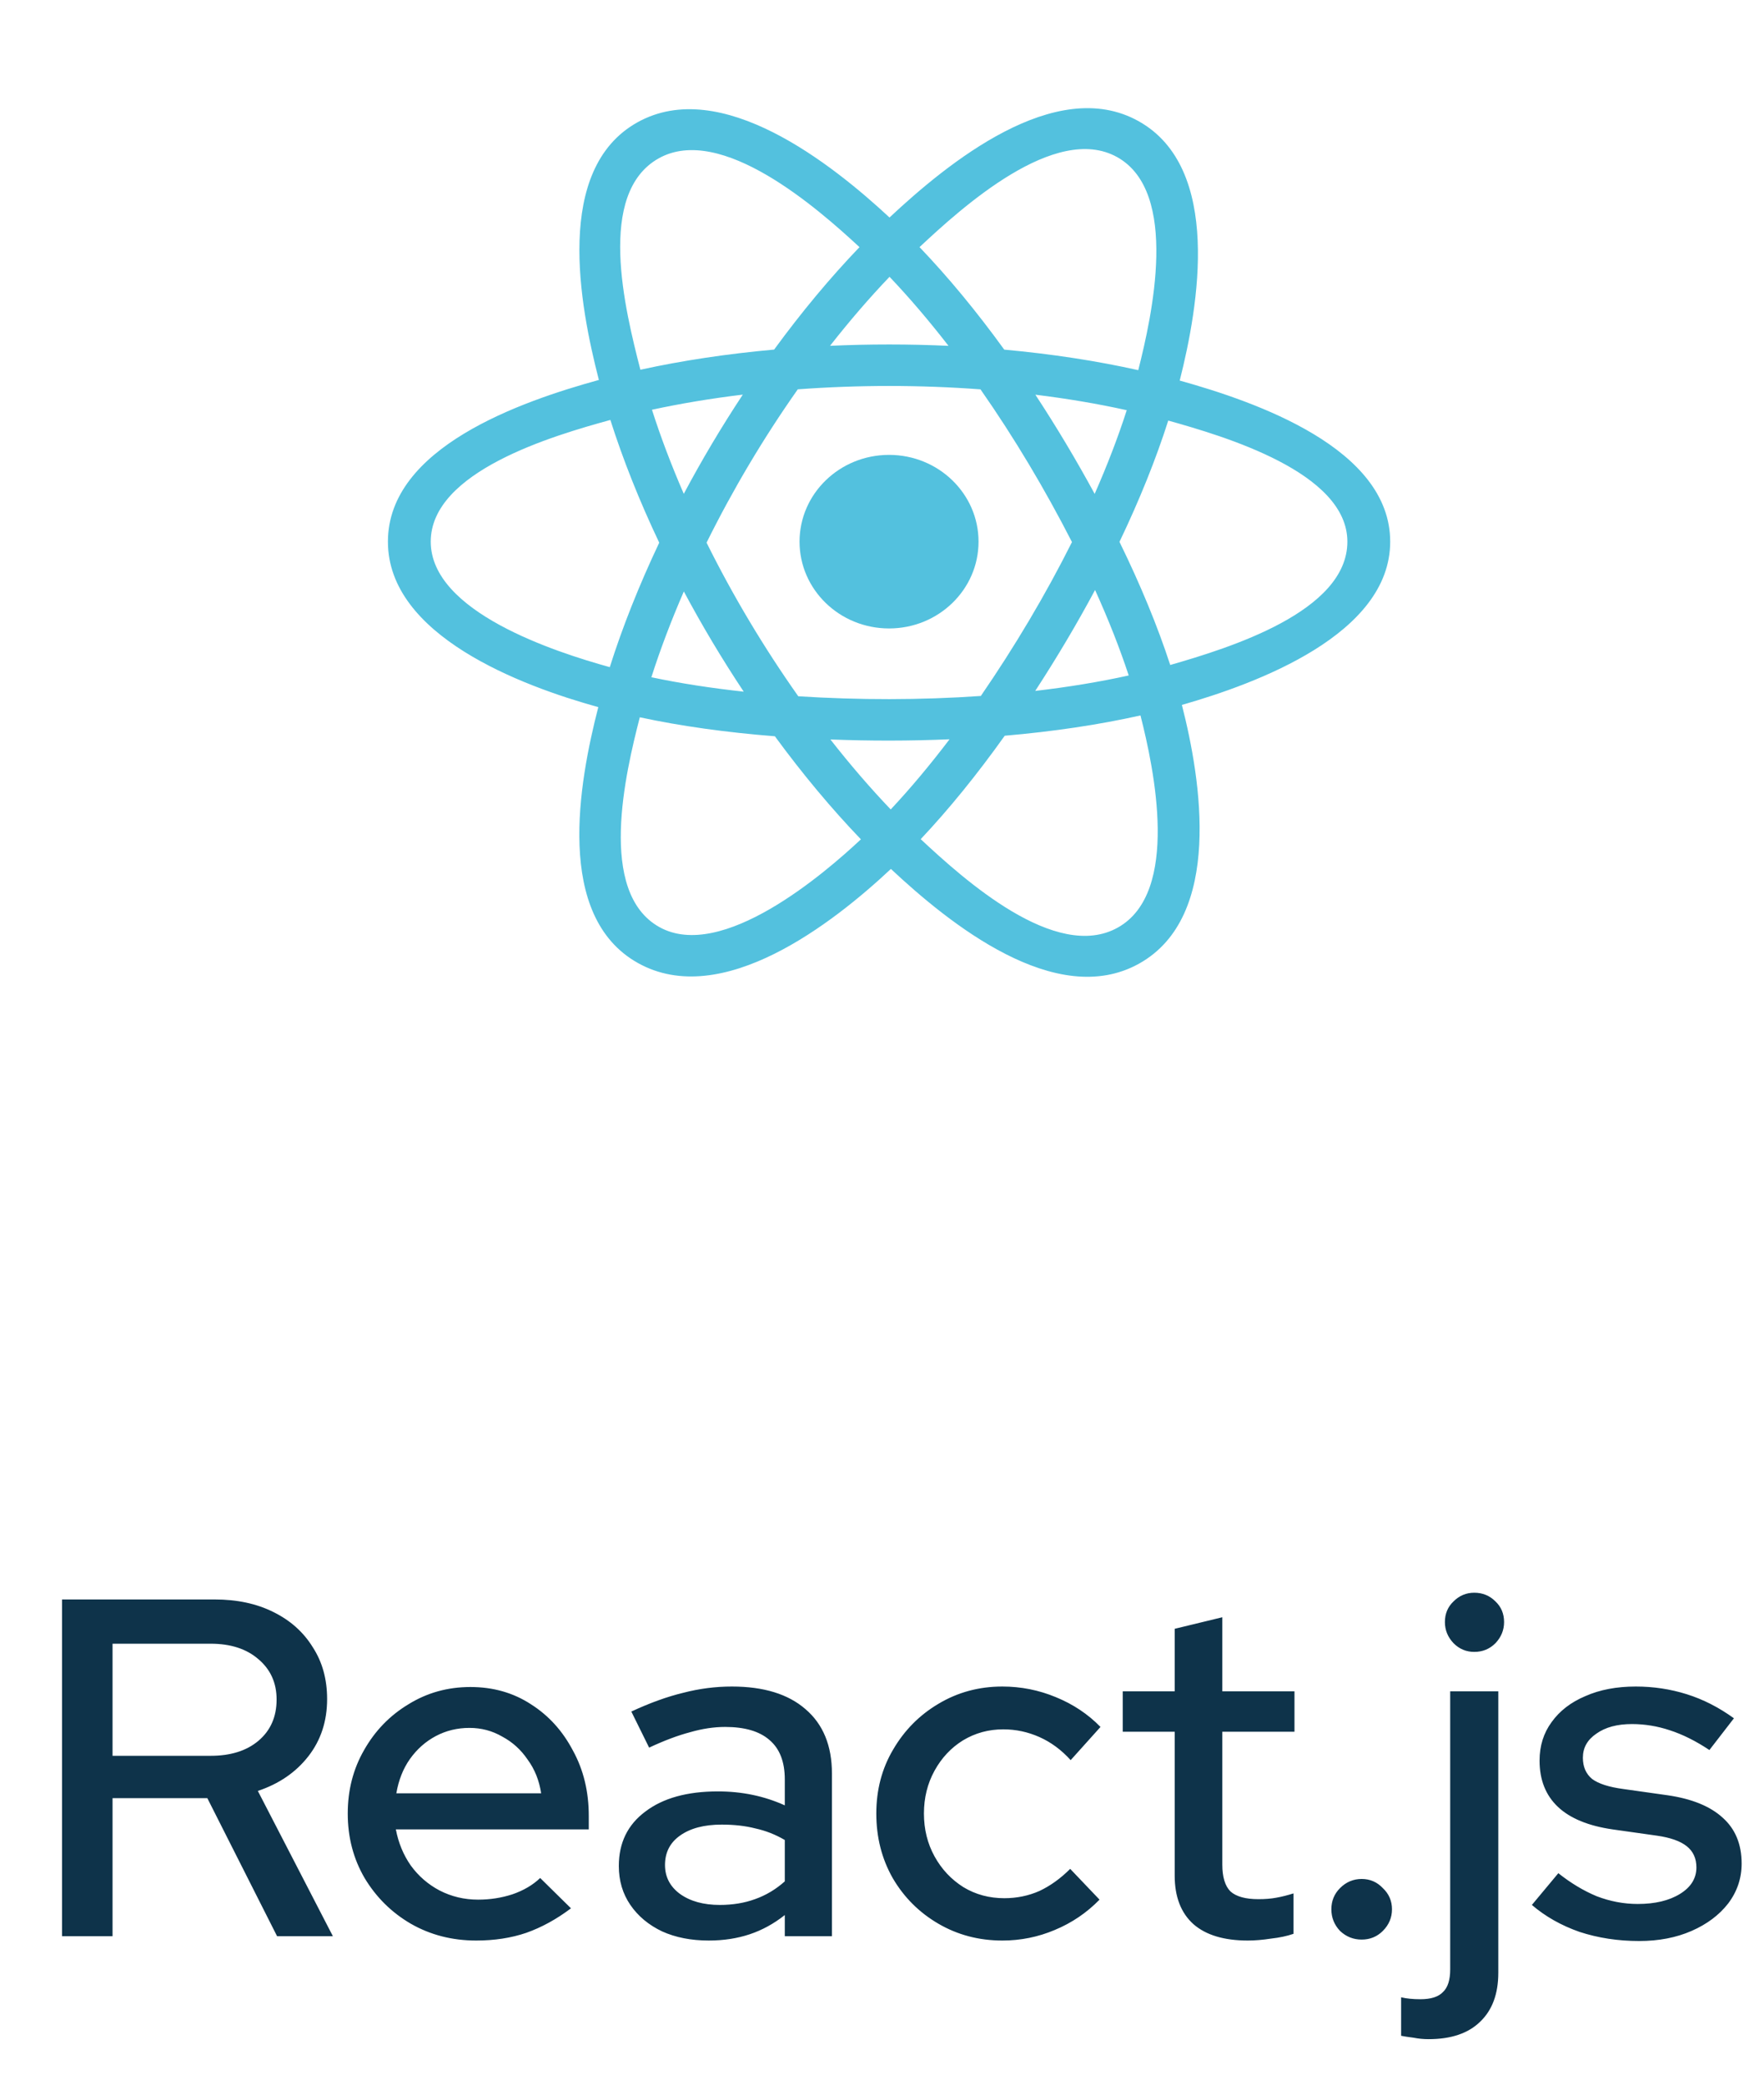
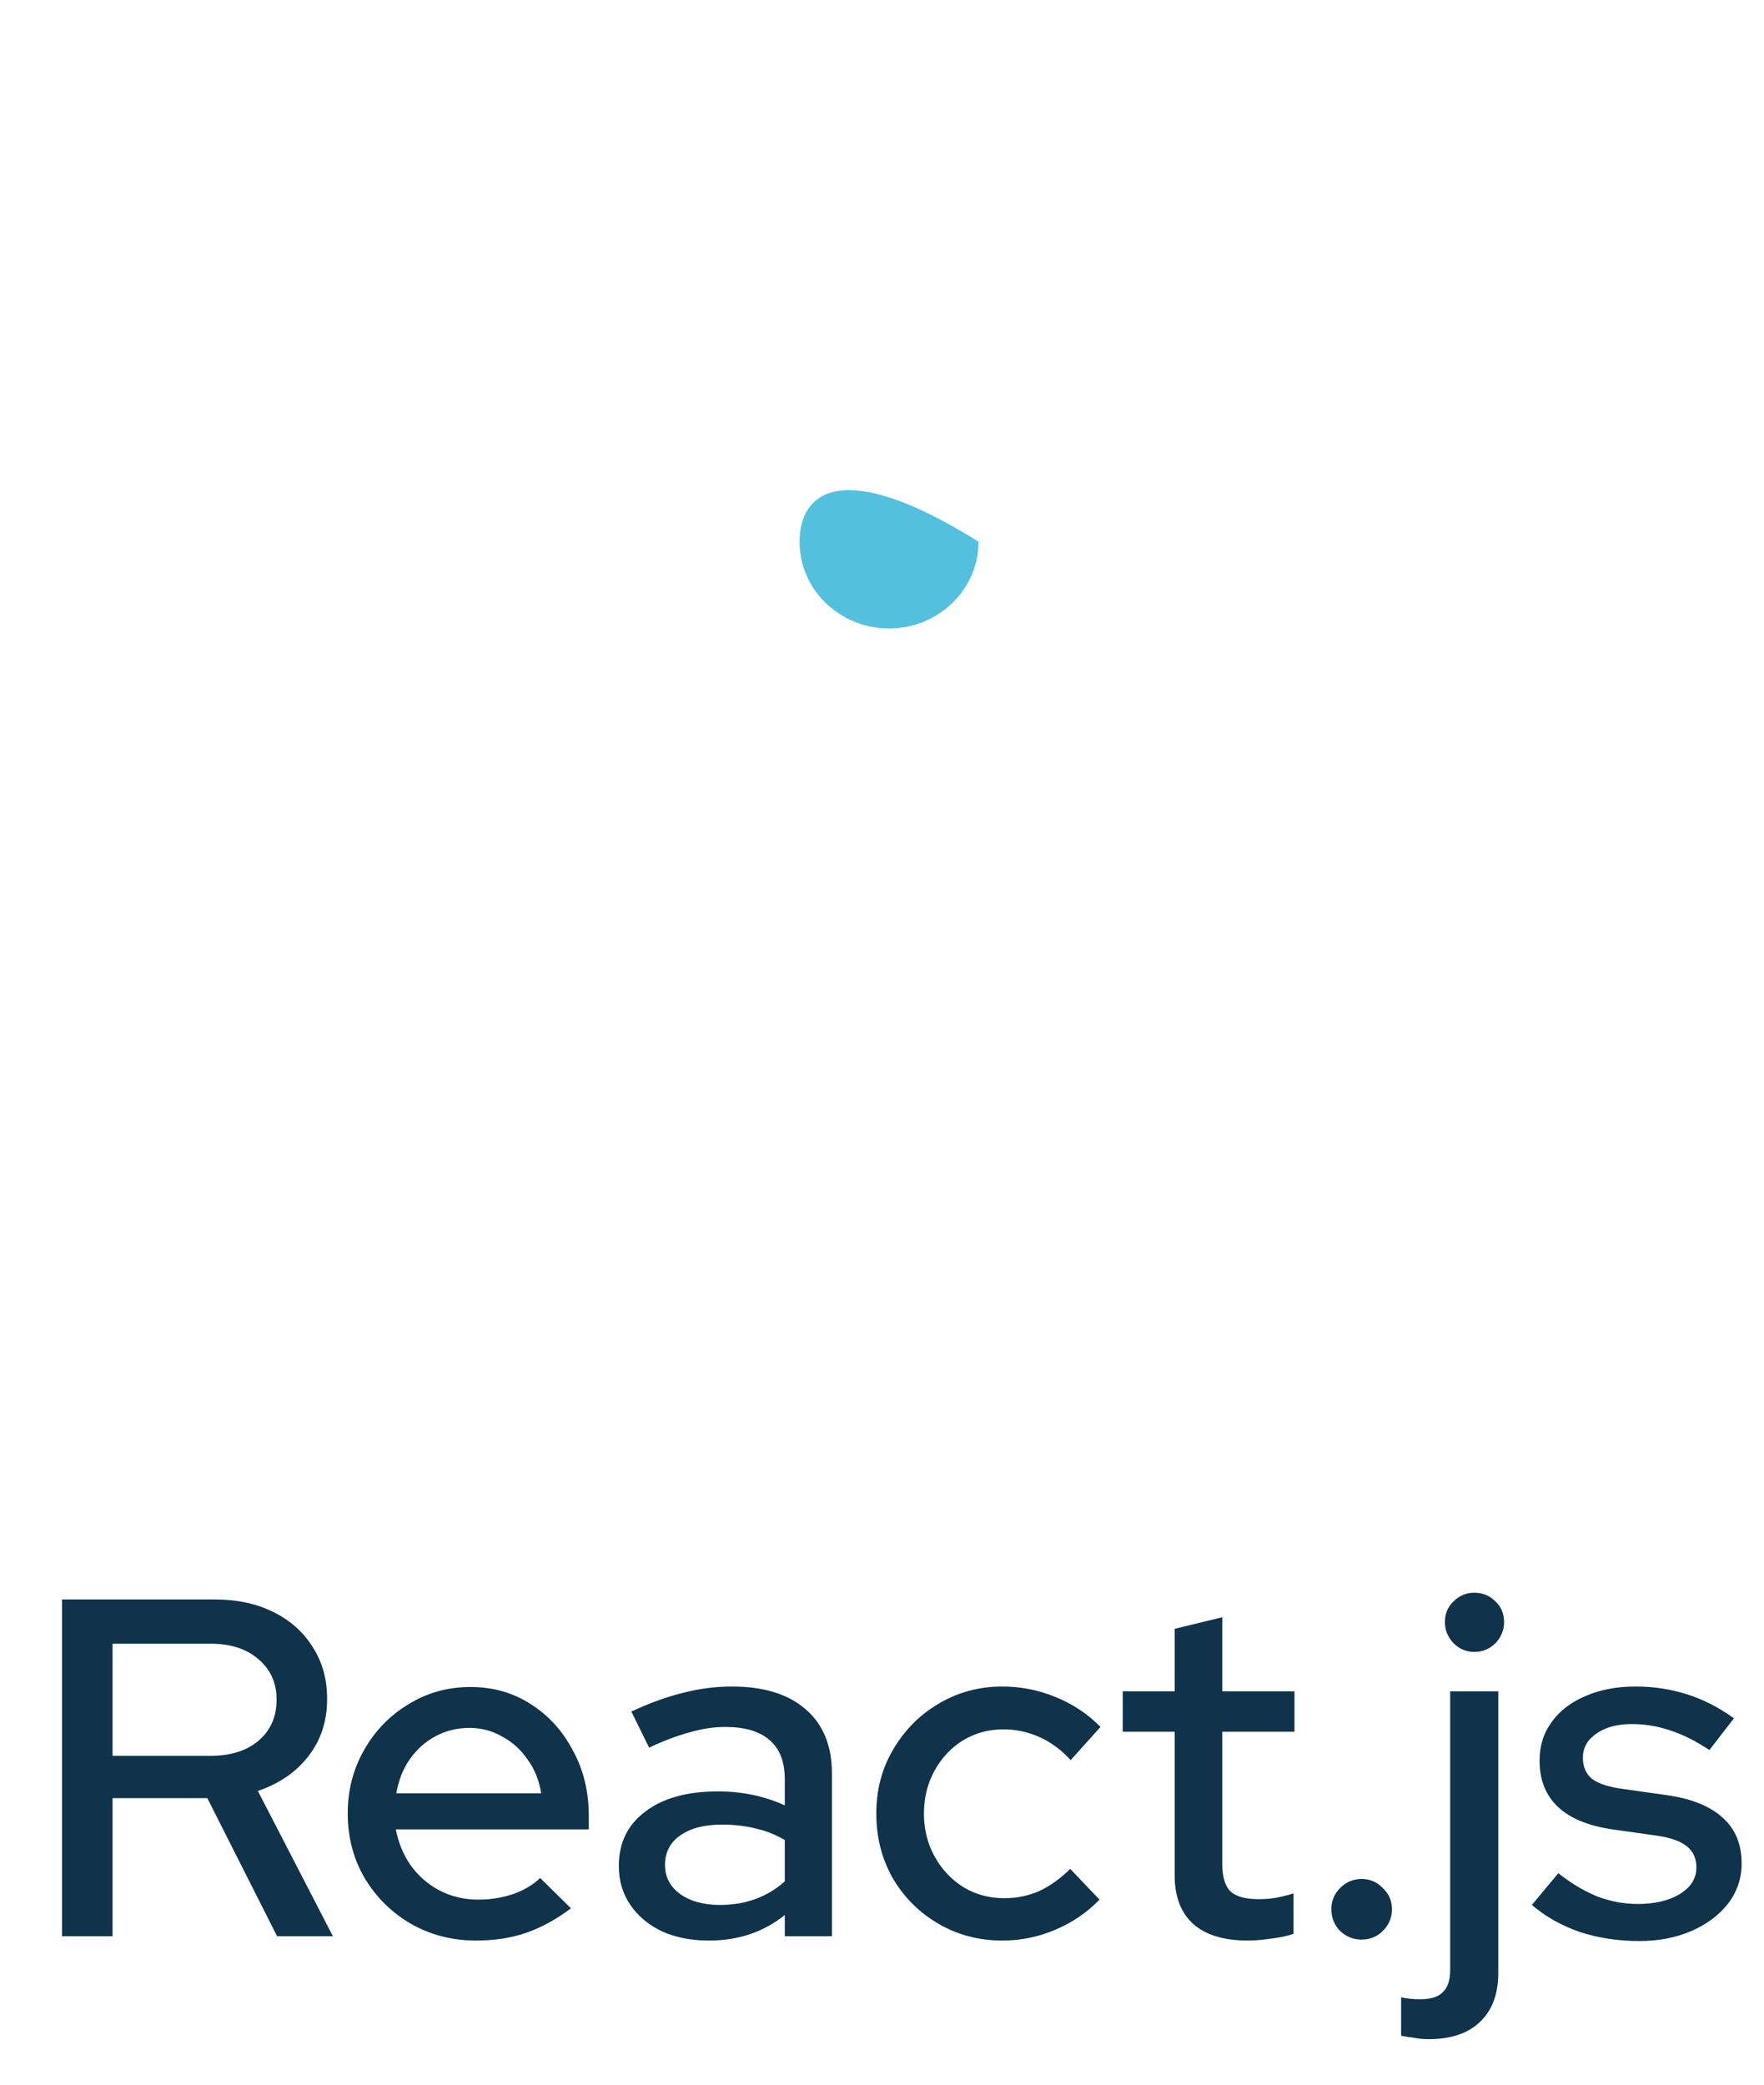
<svg xmlns="http://www.w3.org/2000/svg" width="66" height="78" viewBox="0 0 66 78" fill="none">
-   <path d="M36.612 20.267C36.612 18.474 35.113 17.02 33.264 17.02C31.414 17.02 29.915 18.474 29.915 20.267C29.915 22.06 31.414 23.514 33.264 23.514C35.113 23.514 36.612 22.06 36.612 20.267Z" fill="#53C1DE" />
-   <path fill-rule="evenodd" clip-rule="evenodd" d="M44.139 14.239C44.846 11.453 45.735 6.286 42.602 4.535C39.483 2.791 35.424 6.132 33.281 8.138C31.144 6.152 26.971 2.825 23.841 4.582C20.723 6.332 21.684 11.413 22.407 14.216C19.499 15.017 14.514 16.742 14.514 20.267C14.514 23.781 19.494 25.658 22.385 26.458C21.659 29.277 20.746 34.285 23.868 36.032C27.01 37.788 31.17 34.54 33.333 32.512C35.49 34.53 39.509 37.8 42.629 36.049C45.758 34.292 44.943 29.195 44.22 26.375C47.023 25.573 52.014 23.737 52.014 20.267C52.014 16.776 47.002 15.037 44.139 14.239ZM43.784 24.881C43.309 23.424 42.669 21.875 41.885 20.274C42.633 18.712 43.249 17.183 43.71 15.736C45.809 16.325 50.412 17.674 50.412 20.267C50.412 22.884 45.994 24.245 43.784 24.881ZM41.826 34.704C39.499 36.011 36.041 32.884 34.448 31.398C35.505 30.277 36.561 28.975 37.592 27.528C39.405 27.372 41.117 27.117 42.671 26.769C43.179 28.764 44.164 33.392 41.826 34.704ZM24.668 34.686C22.34 33.384 23.404 28.915 23.938 26.838C25.474 27.168 27.174 27.405 28.992 27.548C30.029 28.963 31.116 30.265 32.211 31.404C30.858 32.673 27.007 35.993 24.668 34.686ZM16.116 20.267C16.116 17.639 20.691 16.301 22.837 15.713C23.307 17.192 23.922 18.74 24.665 20.305C23.913 21.893 23.288 23.465 22.815 24.962C20.768 24.394 16.116 22.896 16.116 20.267ZM24.643 5.926C26.98 4.615 30.607 7.809 32.158 9.247C31.069 10.381 29.992 11.673 28.964 13.08C27.2 13.239 25.512 13.493 23.96 13.834C23.378 11.573 22.309 7.237 24.643 5.926ZM38.738 14.768C39.934 14.915 41.081 15.109 42.157 15.348C41.834 16.352 41.431 17.402 40.957 18.479C40.269 17.213 39.531 15.974 38.738 14.768ZM33.282 10.357C34.02 11.133 34.76 12 35.488 12.94C34.012 12.872 32.533 12.872 31.056 12.939C31.785 12.008 32.531 11.142 33.282 10.357ZM25.584 18.477C25.118 17.405 24.719 16.35 24.393 15.331C25.463 15.099 26.604 14.909 27.792 14.765C26.997 15.968 26.26 17.207 25.584 18.477ZM27.826 25.879C26.599 25.746 25.44 25.566 24.371 25.34C24.702 24.304 25.11 23.226 25.586 22.13C26.271 23.413 27.019 24.665 27.826 25.879ZM33.326 30.286C32.567 29.492 31.809 28.613 31.07 27.668C32.555 27.725 34.042 27.725 35.527 27.661C34.797 28.623 34.06 29.503 33.326 30.286ZM40.972 22.075C41.473 23.182 41.896 24.254 42.231 25.273C41.144 25.514 39.97 25.707 38.733 25.851C39.532 24.623 40.282 23.364 40.972 22.075ZM36.698 26.04C34.426 26.197 32.141 26.195 29.868 26.052C28.577 24.224 27.428 22.301 26.436 20.304C27.423 18.312 28.564 16.392 29.849 14.567C32.123 14.4 34.411 14.399 36.685 14.568C37.959 16.393 39.098 18.308 40.108 20.282C39.11 22.273 37.963 24.197 36.698 26.04ZM41.801 5.88C44.139 7.188 43.099 11.831 42.588 13.85C41.032 13.502 39.343 13.243 37.574 13.082C36.544 11.659 35.476 10.366 34.404 9.246C35.975 7.777 39.486 4.585 41.801 5.88Z" fill="#53C1DE" />
+   <path d="M36.612 20.267C31.414 17.02 29.915 18.474 29.915 20.267C29.915 22.06 31.414 23.514 33.264 23.514C35.113 23.514 36.612 22.06 36.612 20.267Z" fill="#53C1DE" />
  <path d="M2.321 72.445V59.845H8.027C8.867 59.845 9.599 60.001 10.223 60.313C10.859 60.625 11.351 61.063 11.699 61.627C12.059 62.179 12.239 62.827 12.239 63.571C12.239 64.399 12.005 65.113 11.537 65.713C11.069 66.313 10.439 66.745 9.647 67.009L12.455 72.445H10.367L7.757 67.279H4.211V72.445H2.321ZM4.211 65.695H7.883C8.627 65.695 9.221 65.509 9.665 65.137C10.121 64.753 10.349 64.237 10.349 63.589C10.349 62.965 10.121 62.461 9.665 62.077C9.221 61.693 8.627 61.501 7.883 61.501H4.211V65.695ZM17.817 72.607C16.917 72.607 16.101 72.397 15.369 71.977C14.649 71.557 14.073 70.987 13.641 70.267C13.221 69.547 13.011 68.743 13.011 67.855C13.011 66.979 13.215 66.187 13.623 65.479C14.031 64.759 14.583 64.189 15.279 63.769C15.975 63.337 16.749 63.121 17.601 63.121C18.453 63.121 19.209 63.337 19.869 63.769C20.529 64.189 21.051 64.765 21.435 65.497C21.831 66.217 22.029 67.033 22.029 67.945V68.449H14.811C14.907 68.953 15.093 69.403 15.369 69.799C15.657 70.195 16.017 70.507 16.449 70.735C16.893 70.963 17.373 71.077 17.889 71.077C18.333 71.077 18.759 71.011 19.167 70.879C19.587 70.735 19.935 70.531 20.211 70.267L21.363 71.401C20.823 71.809 20.265 72.115 19.689 72.319C19.125 72.511 18.501 72.607 17.817 72.607ZM14.829 67.099H20.247C20.175 66.619 20.007 66.199 19.743 65.839C19.491 65.467 19.173 65.179 18.789 64.975C18.417 64.759 18.009 64.651 17.565 64.651C17.109 64.651 16.689 64.753 16.305 64.957C15.921 65.161 15.597 65.449 15.333 65.821C15.081 66.181 14.913 66.607 14.829 67.099ZM26.519 72.607C25.859 72.607 25.277 72.493 24.773 72.265C24.269 72.025 23.873 71.695 23.585 71.275C23.297 70.855 23.153 70.369 23.153 69.817C23.153 68.953 23.483 68.275 24.143 67.783C24.803 67.279 25.709 67.027 26.861 67.027C27.761 67.027 28.595 67.201 29.363 67.549V66.577C29.363 65.917 29.171 65.425 28.787 65.101C28.415 64.777 27.863 64.615 27.131 64.615C26.711 64.615 26.273 64.681 25.817 64.813C25.361 64.933 24.851 65.125 24.287 65.389L23.621 64.039C24.317 63.715 24.965 63.481 25.565 63.337C26.165 63.181 26.771 63.103 27.383 63.103C28.571 63.103 29.489 63.385 30.137 63.949C30.797 64.513 31.127 65.317 31.127 66.361V72.445H29.363V71.653C28.955 71.977 28.517 72.217 28.049 72.373C27.581 72.529 27.071 72.607 26.519 72.607ZM24.881 69.781C24.881 70.225 25.067 70.585 25.439 70.861C25.823 71.137 26.321 71.275 26.933 71.275C27.413 71.275 27.851 71.203 28.247 71.059C28.655 70.915 29.027 70.693 29.363 70.393V68.845C29.015 68.641 28.649 68.497 28.265 68.413C27.893 68.317 27.473 68.269 27.005 68.269C26.345 68.269 25.823 68.407 25.439 68.683C25.067 68.947 24.881 69.313 24.881 69.781ZM37.503 72.607C36.627 72.607 35.829 72.397 35.109 71.977C34.389 71.557 33.819 70.987 33.399 70.267C32.991 69.547 32.787 68.743 32.787 67.855C32.787 66.967 32.997 66.169 33.417 65.461C33.837 64.741 34.401 64.171 35.109 63.751C35.829 63.319 36.627 63.103 37.503 63.103C38.199 63.103 38.865 63.235 39.501 63.499C40.149 63.763 40.707 64.135 41.175 64.615L40.059 65.857C39.711 65.473 39.321 65.185 38.889 64.993C38.457 64.801 38.007 64.705 37.539 64.705C36.987 64.705 36.483 64.843 36.027 65.119C35.583 65.395 35.229 65.773 34.965 66.253C34.701 66.733 34.569 67.267 34.569 67.855C34.569 68.443 34.701 68.977 34.965 69.457C35.229 69.937 35.589 70.321 36.045 70.609C36.501 70.885 37.011 71.023 37.575 71.023C38.043 71.023 38.481 70.933 38.889 70.753C39.297 70.561 39.681 70.285 40.041 69.925L41.139 71.077C40.659 71.569 40.101 71.947 39.465 72.211C38.841 72.475 38.187 72.607 37.503 72.607ZM46.687 72.607C45.799 72.607 45.121 72.403 44.653 71.995C44.185 71.575 43.951 70.969 43.951 70.177V64.795H42.007V63.283H43.951V60.943L45.733 60.511V63.283H48.433V64.795H45.733V69.763C45.733 70.231 45.835 70.567 46.039 70.771C46.255 70.963 46.603 71.059 47.083 71.059C47.335 71.059 47.557 71.041 47.749 71.005C47.953 70.969 48.169 70.915 48.397 70.843V72.355C48.157 72.439 47.875 72.499 47.551 72.535C47.239 72.583 46.951 72.607 46.687 72.607ZM50.947 72.571C50.635 72.571 50.365 72.463 50.137 72.247C49.921 72.019 49.813 71.749 49.813 71.437C49.813 71.125 49.921 70.861 50.137 70.645C50.365 70.417 50.635 70.303 50.947 70.303C51.259 70.303 51.523 70.417 51.739 70.645C51.967 70.861 52.081 71.125 52.081 71.437C52.081 71.749 51.967 72.019 51.739 72.247C51.523 72.463 51.259 72.571 50.947 72.571ZM55.159 61.807C54.859 61.807 54.601 61.699 54.385 61.483C54.169 61.255 54.061 60.991 54.061 60.691C54.061 60.379 54.169 60.121 54.385 59.917C54.601 59.701 54.859 59.593 55.159 59.593C55.471 59.593 55.735 59.701 55.951 59.917C56.167 60.121 56.275 60.379 56.275 60.691C56.275 60.991 56.167 61.255 55.951 61.483C55.735 61.699 55.471 61.807 55.159 61.807ZM53.449 76.297C53.257 76.297 53.071 76.279 52.891 76.243C52.699 76.219 52.543 76.195 52.423 76.171V74.731C52.627 74.779 52.867 74.803 53.143 74.803C53.539 74.803 53.821 74.713 53.989 74.533C54.169 74.365 54.259 74.083 54.259 73.687V63.283H56.059V73.813C56.059 74.605 55.831 75.217 55.375 75.649C54.931 76.081 54.289 76.297 53.449 76.297ZM61.329 72.625C60.537 72.625 59.793 72.511 59.097 72.283C58.413 72.043 57.819 71.707 57.315 71.275L58.305 70.087C58.773 70.459 59.253 70.747 59.745 70.951C60.249 71.143 60.759 71.239 61.275 71.239C61.923 71.239 62.451 71.113 62.859 70.861C63.267 70.609 63.471 70.279 63.471 69.871C63.471 69.535 63.351 69.271 63.111 69.079C62.871 68.887 62.499 68.755 61.995 68.683L60.339 68.449C59.427 68.317 58.743 68.035 58.287 67.603C57.831 67.171 57.603 66.595 57.603 65.875C57.603 65.323 57.753 64.843 58.053 64.435C58.353 64.015 58.773 63.691 59.313 63.463C59.853 63.223 60.483 63.103 61.203 63.103C61.863 63.103 62.499 63.199 63.111 63.391C63.723 63.583 64.311 63.883 64.875 64.291L63.957 65.479C63.453 65.143 62.961 64.897 62.481 64.741C62.013 64.585 61.539 64.507 61.059 64.507C60.507 64.507 60.063 64.627 59.727 64.867C59.391 65.095 59.223 65.395 59.223 65.767C59.223 66.103 59.337 66.367 59.565 66.559C59.805 66.739 60.195 66.865 60.735 66.937L62.391 67.171C63.303 67.303 63.993 67.585 64.461 68.017C64.929 68.437 65.163 69.007 65.163 69.727C65.163 70.279 64.995 70.777 64.659 71.221C64.323 71.653 63.867 71.995 63.291 72.247C62.715 72.499 62.061 72.625 61.329 72.625Z" fill="#0E334A" />
</svg>